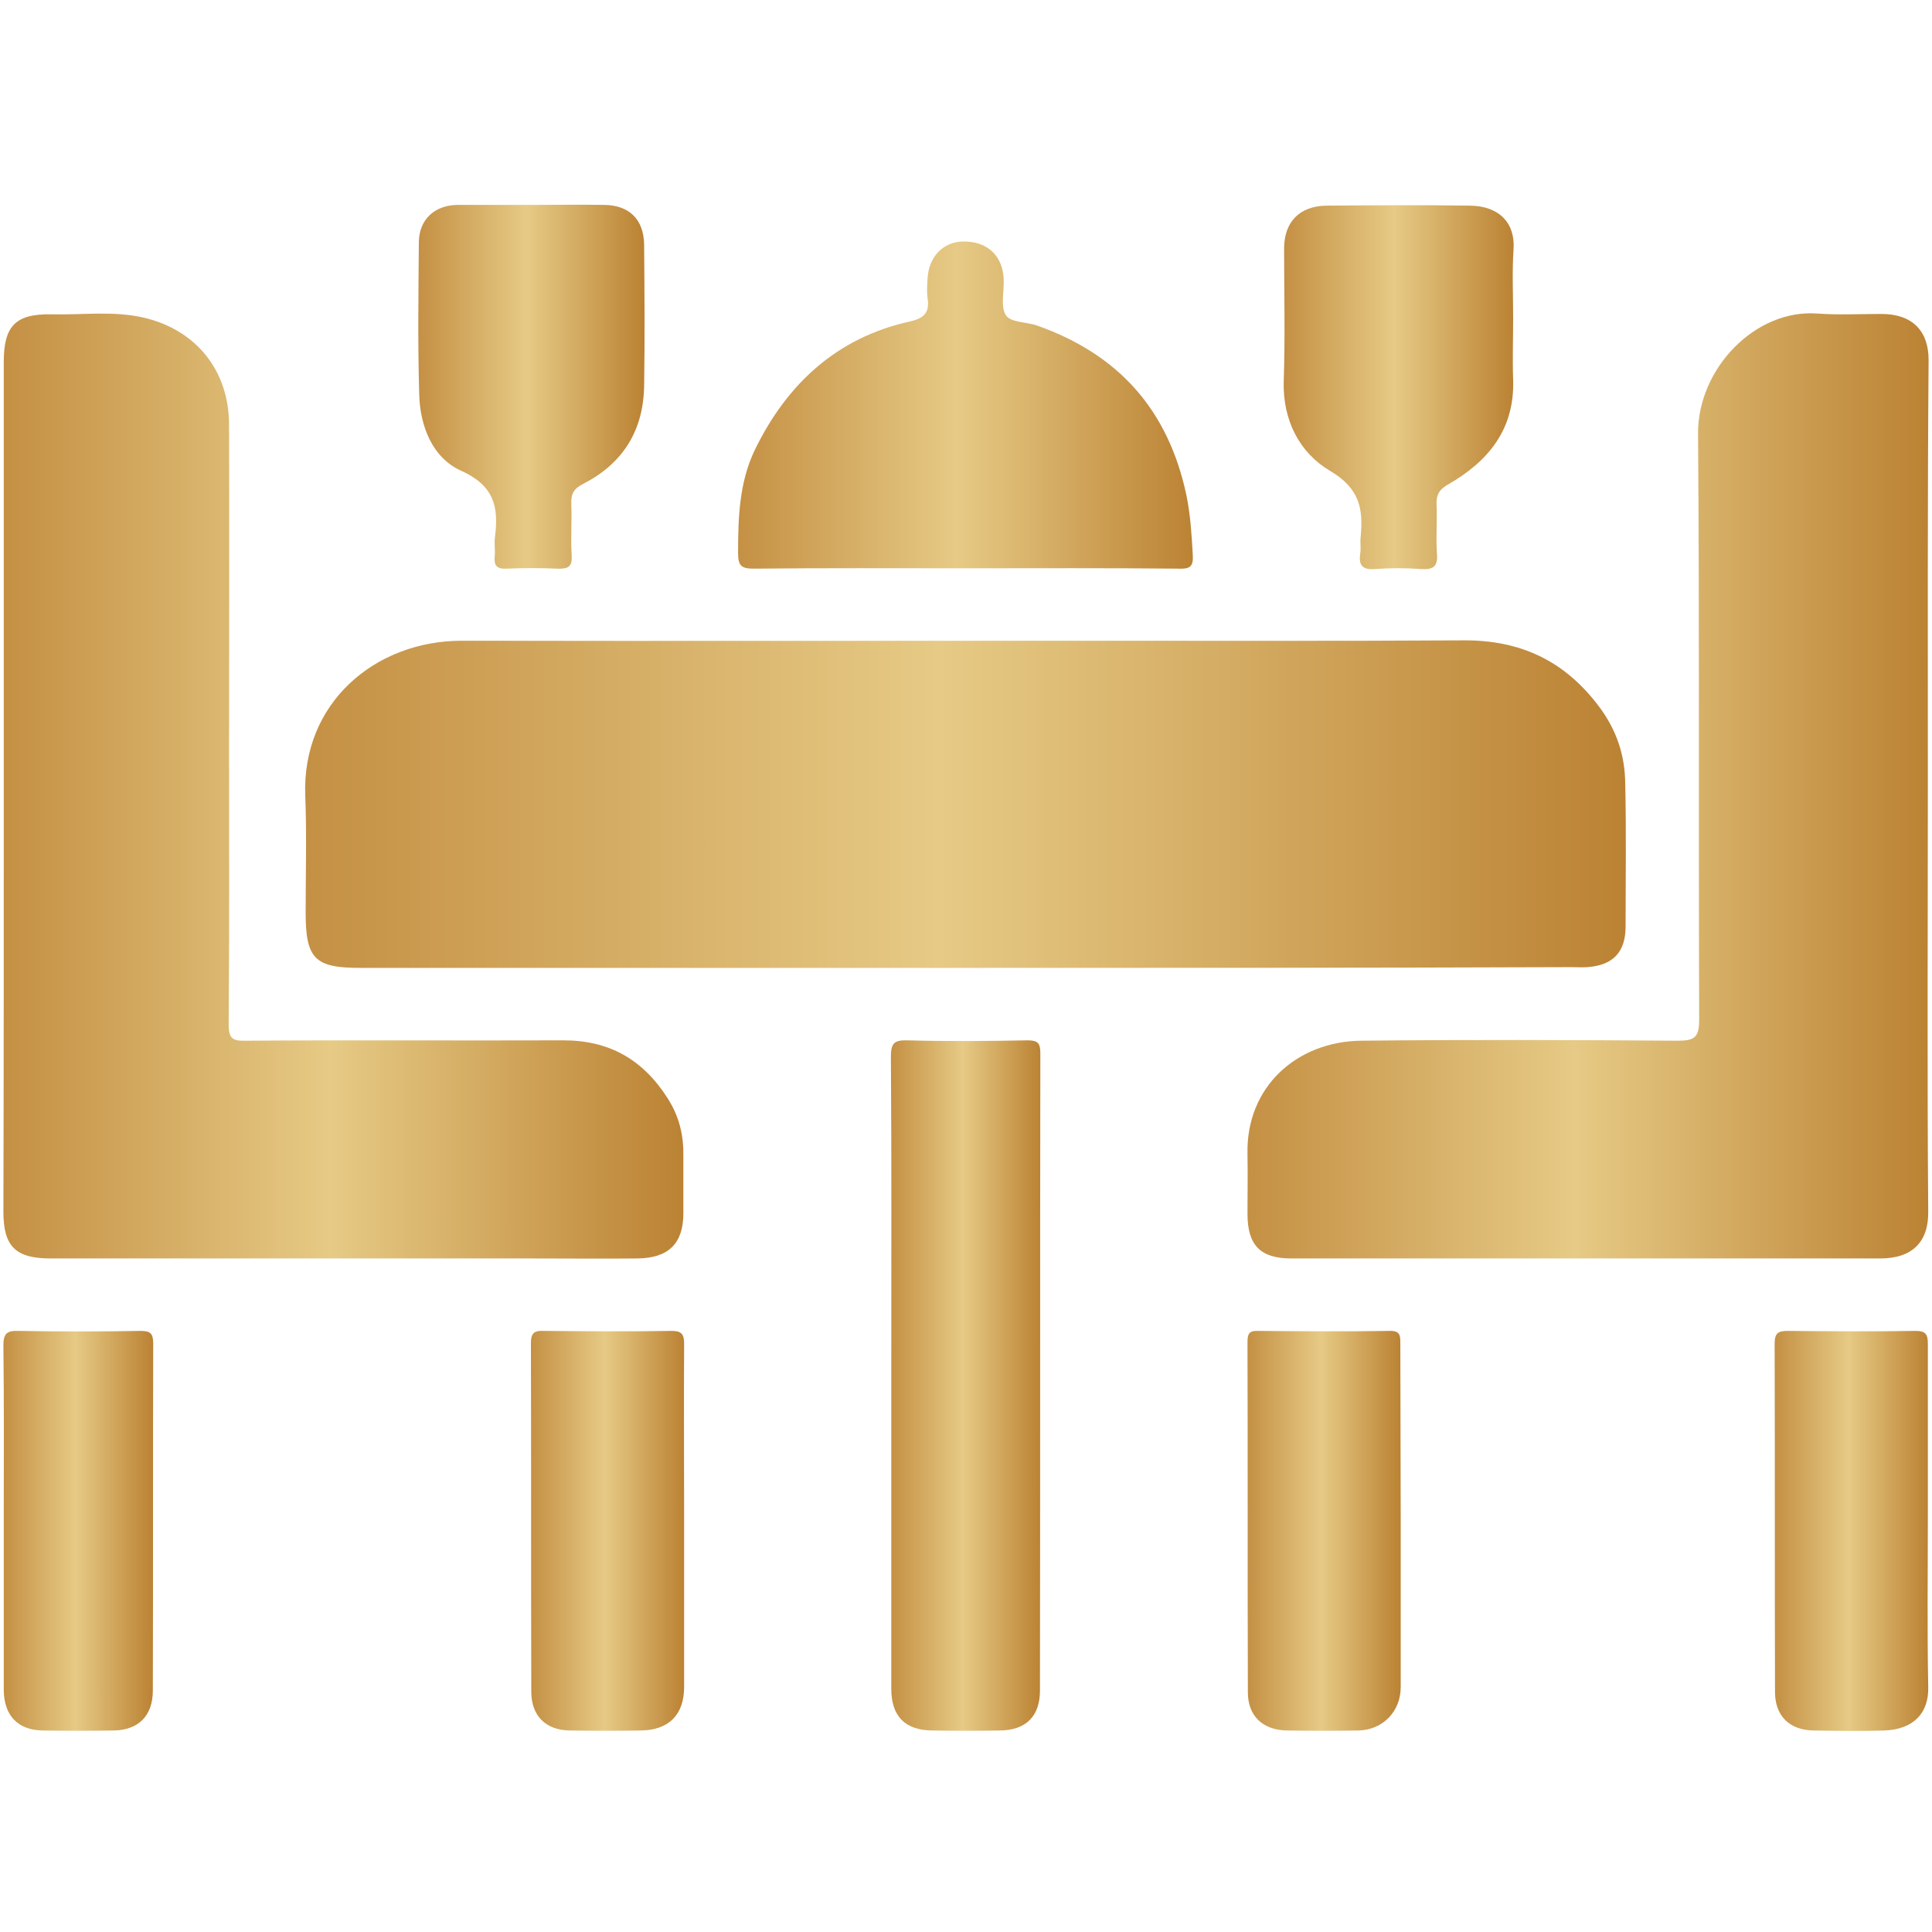
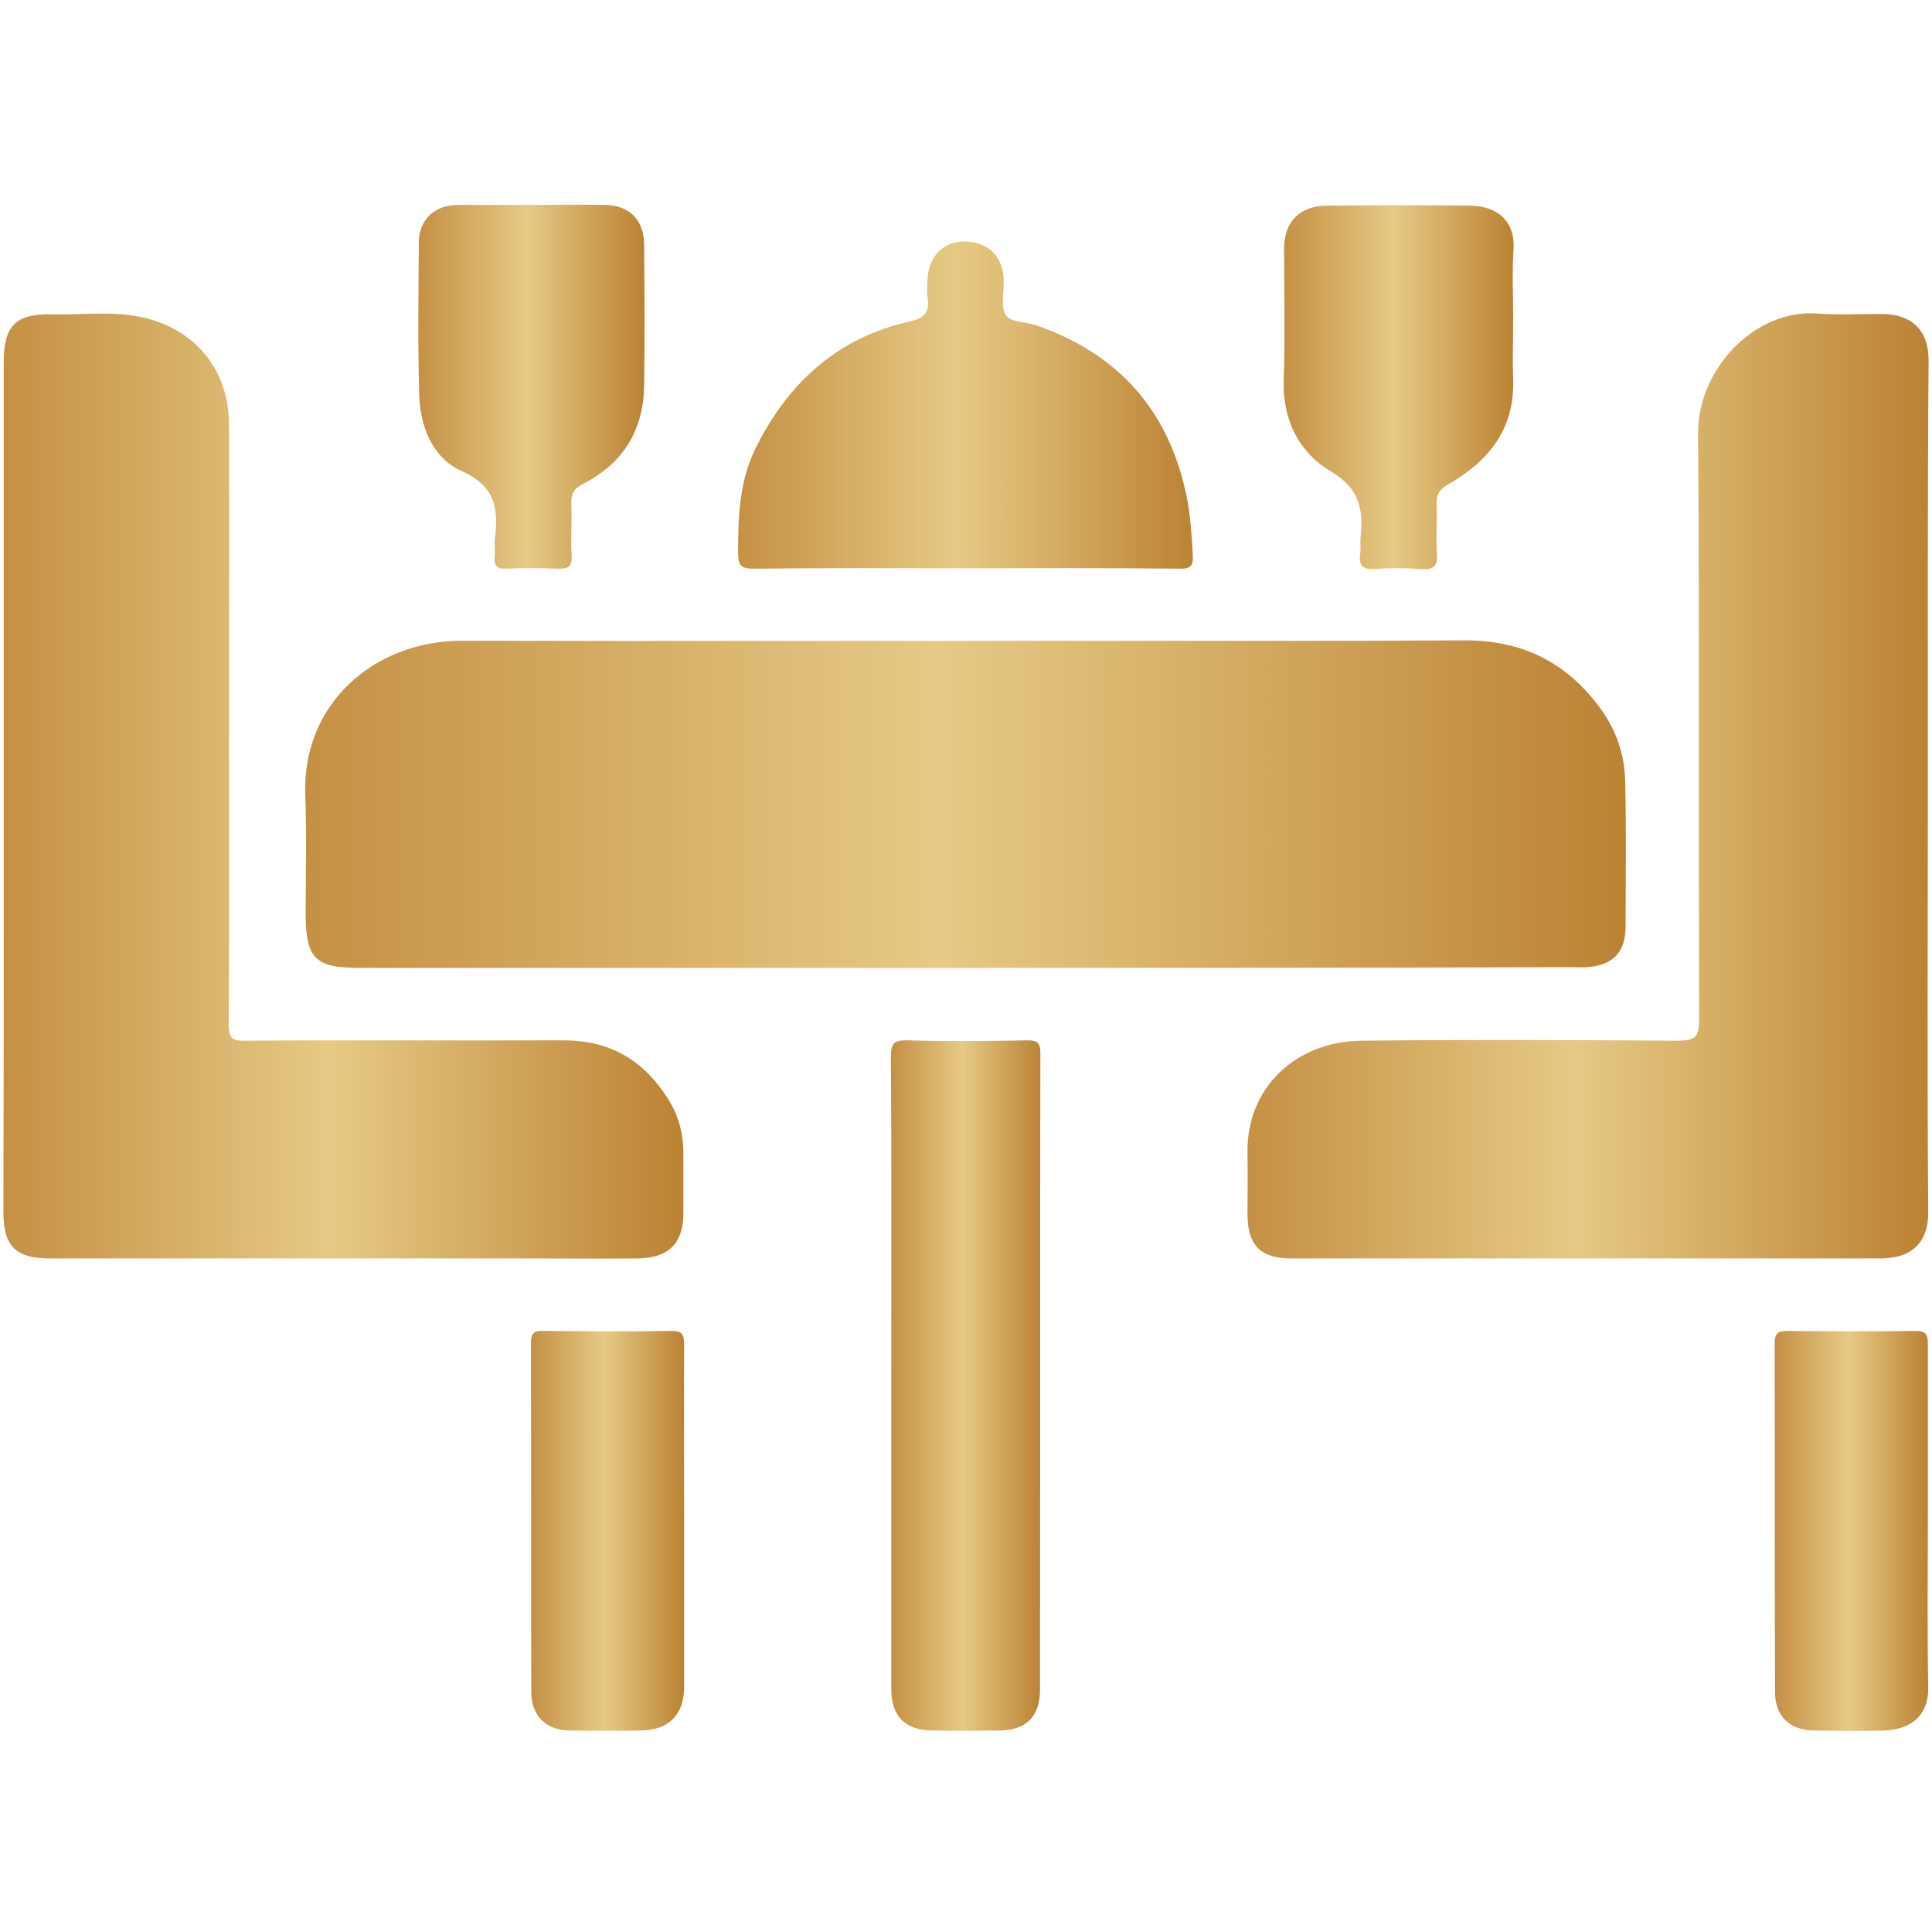
<svg xmlns="http://www.w3.org/2000/svg" xml:space="preserve" x="0" y="0" viewBox="0 0 512 512">
  <linearGradient id="a" x1="80.926" x2="430.983" y1="213.145" y2="213.145" gradientUnits="userSpaceOnUse">
    <stop offset="0" stop-color="#c49044" />
    <stop offset=".48" stop-color="#e6ca85" />
    <stop offset="1" stop-color="#bb8233" />
  </linearGradient>
  <path d="M255 256.5H95.5c-12.1 0-14.5-2.4-14.5-14.7 0-10.3.3-20.5-.1-30.8-1-24.7 18.5-41.2 41.5-41.2 55.2.1 110.5 0 165.7 0 33.2 0 66.5.1 99.7-.1 15-.1 26.8 5.3 36 17.6 4.7 6.3 6.8 12.9 6.9 20.2.3 12.7.1 25.3.1 38 0 6.8-3.3 10.3-10.1 10.8-1.4.1-2.9 0-4.3 0-53.8.2-107.6.2-161.4.2z" fill="url(#a)" />
  <linearGradient id="b" x1="330.647" x2="511.055" y1="208.283" y2="208.283" gradientUnits="userSpaceOnUse">
    <stop offset="0" stop-color="#c49044" />
    <stop offset=".48" stop-color="#e6ca85" />
    <stop offset="1" stop-color="#bb8233" />
  </linearGradient>
  <path d="M510.9 208.5c0 37.5-.2 75.1.1 112.6.1 8-4.2 12.4-12.7 12.4H342.2c-8.2 0-11.6-3.5-11.6-11.8 0-5.3.1-10.6 0-15.9-.4-17.8 13.1-29.8 30.1-30 27.9-.3 55.9-.2 83.8 0 4.4 0 5.8-.7 5.8-5.5-.2-51.8.1-103.6-.3-155.4-.1-17.2 15.2-33.1 31.7-31.8 5.6.4 11.2.1 16.9.1 8.2 0 12.5 4.5 12.5 12.2-.3 37.7-.2 75.4-.2 113.1z" fill="url(#b)" />
  <linearGradient id="c" x1="1.025" x2="181.278" y1="208.279" y2="208.279" gradientUnits="userSpaceOnUse">
    <stop offset="0" stop-color="#c49044" />
    <stop offset=".48" stop-color="#e6ca85" />
    <stop offset="1" stop-color="#bb8233" />
  </linearGradient>
  <path d="M1 208V95.9c0-9.5 3.1-12.8 12.7-12.6 8.2.2 16.4-1 24.5.9 13.9 3.3 22.5 14.1 22.5 28.4.1 28.4 0 56.8 0 85.2 0 24.5.1 49.1-.1 73.6 0 3.6.8 4.5 4.4 4.4 28.1-.2 56.2 0 84.3-.1 12.1 0 21 5 27.6 15.3 3.2 5 4.3 10 4.2 15.6v14.9c0 8-3.9 11.9-12.1 12-9.5.1-19 0-28.4 0H13.4c-9.3 0-12.5-3.2-12.5-12.4.1-37.7.1-75.4.1-113.1z" fill="url(#c)" />
  <linearGradient id="d" x1="236.118" x2="275.79" y1="367.148" y2="367.148" gradientUnits="userSpaceOnUse">
    <stop offset="0" stop-color="#c49044" />
    <stop offset=".48" stop-color="#e6ca85" />
    <stop offset="1" stop-color="#bb8233" />
  </linearGradient>
  <path d="M236.2 363.8c0-27.9.1-55.8-.1-83.7 0-3.6.8-4.5 4.4-4.4 10.6.3 21.2.2 31.8 0 2.7 0 3.4.7 3.4 3.4-.1 56.3 0 112.6-.1 168.9 0 6.9-3.8 10.6-10.8 10.6-5.9.1-11.9.1-17.8 0-7.2-.1-10.8-3.8-10.8-11.1v-83.7z" fill="url(#d)" />
  <linearGradient id="e" x1="195.617" x2="316.311" y1="107.329" y2="107.329" gradientUnits="userSpaceOnUse">
    <stop offset="0" stop-color="#c49044" />
    <stop offset=".48" stop-color="#e6ca85" />
    <stop offset="1" stop-color="#bb8233" />
  </linearGradient>
  <path d="M255.7 150.6c-18.6 0-37.2-.1-55.8.1-3.3 0-4.3-.6-4.3-4.1 0-9.4.3-18.7 4.4-27.3 8.5-17.5 21.7-29.8 41.1-34.1 4-.9 5.3-2.5 4.7-6.3-.2-1.6-.1-3.2 0-4.8.2-5.9 4-10 9.4-10.1 6.4-.1 10.6 3.7 10.8 10.2.1 3.2-.9 7.1.6 9.4 1.3 1.9 5.5 1.7 8.3 2.7 21.5 7.6 34.7 22.3 39.5 44.9 1.1 5.3 1.4 10.6 1.7 15.9.2 3.1-.8 3.7-3.7 3.6-18.8-.2-37.7-.1-56.7-.1z" fill="url(#e)" />
  <linearGradient id="f" x1="340.21" x2="401.146" y1="102.487" y2="102.487" gradientUnits="userSpaceOnUse">
    <stop offset="0" stop-color="#c49044" />
    <stop offset=".48" stop-color="#e6ca85" />
    <stop offset="1" stop-color="#bb8233" />
  </linearGradient>
  <path d="M401 84.3c0 5.5-.2 10.9 0 16.4.4 13-6.5 21.5-17.1 27.6-2.5 1.4-3.3 2.8-3.2 5.4.2 4.3-.2 8.7.1 13 .3 3.6-1.1 4.3-4.3 4.1-4-.3-8.1-.3-12 0-3.6.3-4.5-1.1-4-4.3.2-1.4-.1-2.9.1-4.3.7-7.4-.3-12.8-8.1-17.4-8.1-4.8-12.6-13.4-12.3-23.8.4-11.7.1-23.4.1-35.1 0-7.1 4.1-11.3 11.2-11.4 12.7-.1 25.4-.2 38.1 0 7.7.1 12 4.6 11.5 11.6-.4 6-.1 12.1-.1 18.2z" fill="url(#f)" />
  <linearGradient id="g" x1="110.814" x2="170.734" y1="102.492" y2="102.492" gradientUnits="userSpaceOnUse">
    <stop offset="0" stop-color="#c49044" />
    <stop offset=".48" stop-color="#e6ca85" />
    <stop offset="1" stop-color="#bb8233" />
  </linearGradient>
  <path d="M140.9 54.3c6.4 0 12.8-.1 19.3 0 6.6.1 10.4 3.9 10.5 10.5.1 12.5.2 25 0 37.5-.2 11.8-5.6 20.5-16.1 25.9-2.6 1.3-3.3 2.7-3.2 5.4.2 4.5-.2 9 .1 13.5.2 3.1-.9 3.7-3.8 3.6-4.5-.2-9-.2-13.5 0-2.7.1-3.3-.9-3.1-3.3.2-1.7-.2-3.5.1-5.3 1-8-.4-13.5-9.1-17.4-7.5-3.4-10.8-11.8-11-20.2-.4-13.4-.2-26.9-.1-40.4.1-5.9 4.1-9.7 10.2-9.8h19.7z" fill="url(#g)" />
  <linearGradient id="h" x1="470.366" x2="511.025" y1="405.693" y2="405.693" gradientUnits="userSpaceOnUse">
    <stop offset="0" stop-color="#c49044" />
    <stop offset=".48" stop-color="#e6ca85" />
    <stop offset="1" stop-color="#bb8233" />
  </linearGradient>
  <path d="M510.9 401.8c0 15.1-.2 30.1.1 45.2.2 7-3.9 11.3-11.6 11.6-6.3.2-12.5.1-18.8 0-6.4-.1-10.2-3.9-10.2-10.2-.1-30.8 0-61.5-.1-92.3 0-2.8.9-3.4 3.5-3.4 11.2.1 22.5.2 33.7 0 2.8 0 3.4.8 3.4 3.5v45.6z" fill="url(#h)" />
  <linearGradient id="i" x1="140.72" x2="181.329" y1="405.676" y2="405.676" gradientUnits="userSpaceOnUse">
    <stop offset="0" stop-color="#c49044" />
    <stop offset=".48" stop-color="#e6ca85" />
    <stop offset="1" stop-color="#bb8233" />
  </linearGradient>
  <path d="M181.3 402.3V447c0 7.4-4 11.5-11.5 11.6-6.3.1-12.5.1-18.8 0-6.4-.1-10.2-3.9-10.2-10.3-.1-30.8 0-61.5-.1-92.3 0-2.9 1-3.4 3.5-3.3 11.2.1 22.5.2 33.7 0 2.8 0 3.4.9 3.4 3.5-.1 15.4 0 30.7 0 46.1z" fill="url(#i)" />
  <linearGradient id="j" x1="330.622" x2="371.177" y1="405.671" y2="405.671" gradientUnits="userSpaceOnUse">
    <stop offset="0" stop-color="#c49044" />
    <stop offset=".48" stop-color="#e6ca85" />
    <stop offset="1" stop-color="#bb8233" />
  </linearGradient>
-   <path d="M371.2 402.3v44.8c0 6.5-4.8 11.4-11.3 11.5-6.3.1-12.5.1-18.8 0-6.4-.1-10.4-3.8-10.4-10.1-.1-31 0-61.9-.1-92.9 0-2.3.6-3 2.9-2.9 11.6.1 23.1.2 34.7 0 3-.1 2.9 1.4 2.9 3.5 0 15.3.1 30.7.1 46.1z" fill="url(#j)" />
  <linearGradient id="k" x1=".945" x2="40.605" y1="405.674" y2="405.674" gradientUnits="userSpaceOnUse">
    <stop offset="0" stop-color="#c49044" />
    <stop offset=".48" stop-color="#e6ca85" />
    <stop offset="1" stop-color="#bb8233" />
  </linearGradient>
-   <path d="M1 402.3c0-15.2.1-30.5-.1-45.7 0-3.2.9-4 4-3.9 10.8.2 21.5.2 32.3 0 2.7 0 3.4.7 3.4 3.4-.1 30.6 0 61.2-.1 91.9 0 6.7-3.8 10.5-10.4 10.6-6.3.1-12.5.1-18.8 0-6.5-.1-10.2-3.9-10.3-10.6v-45.7z" fill="url(#k)" />
+   <path d="M1 402.3v-45.7z" fill="url(#k)" />
</svg>